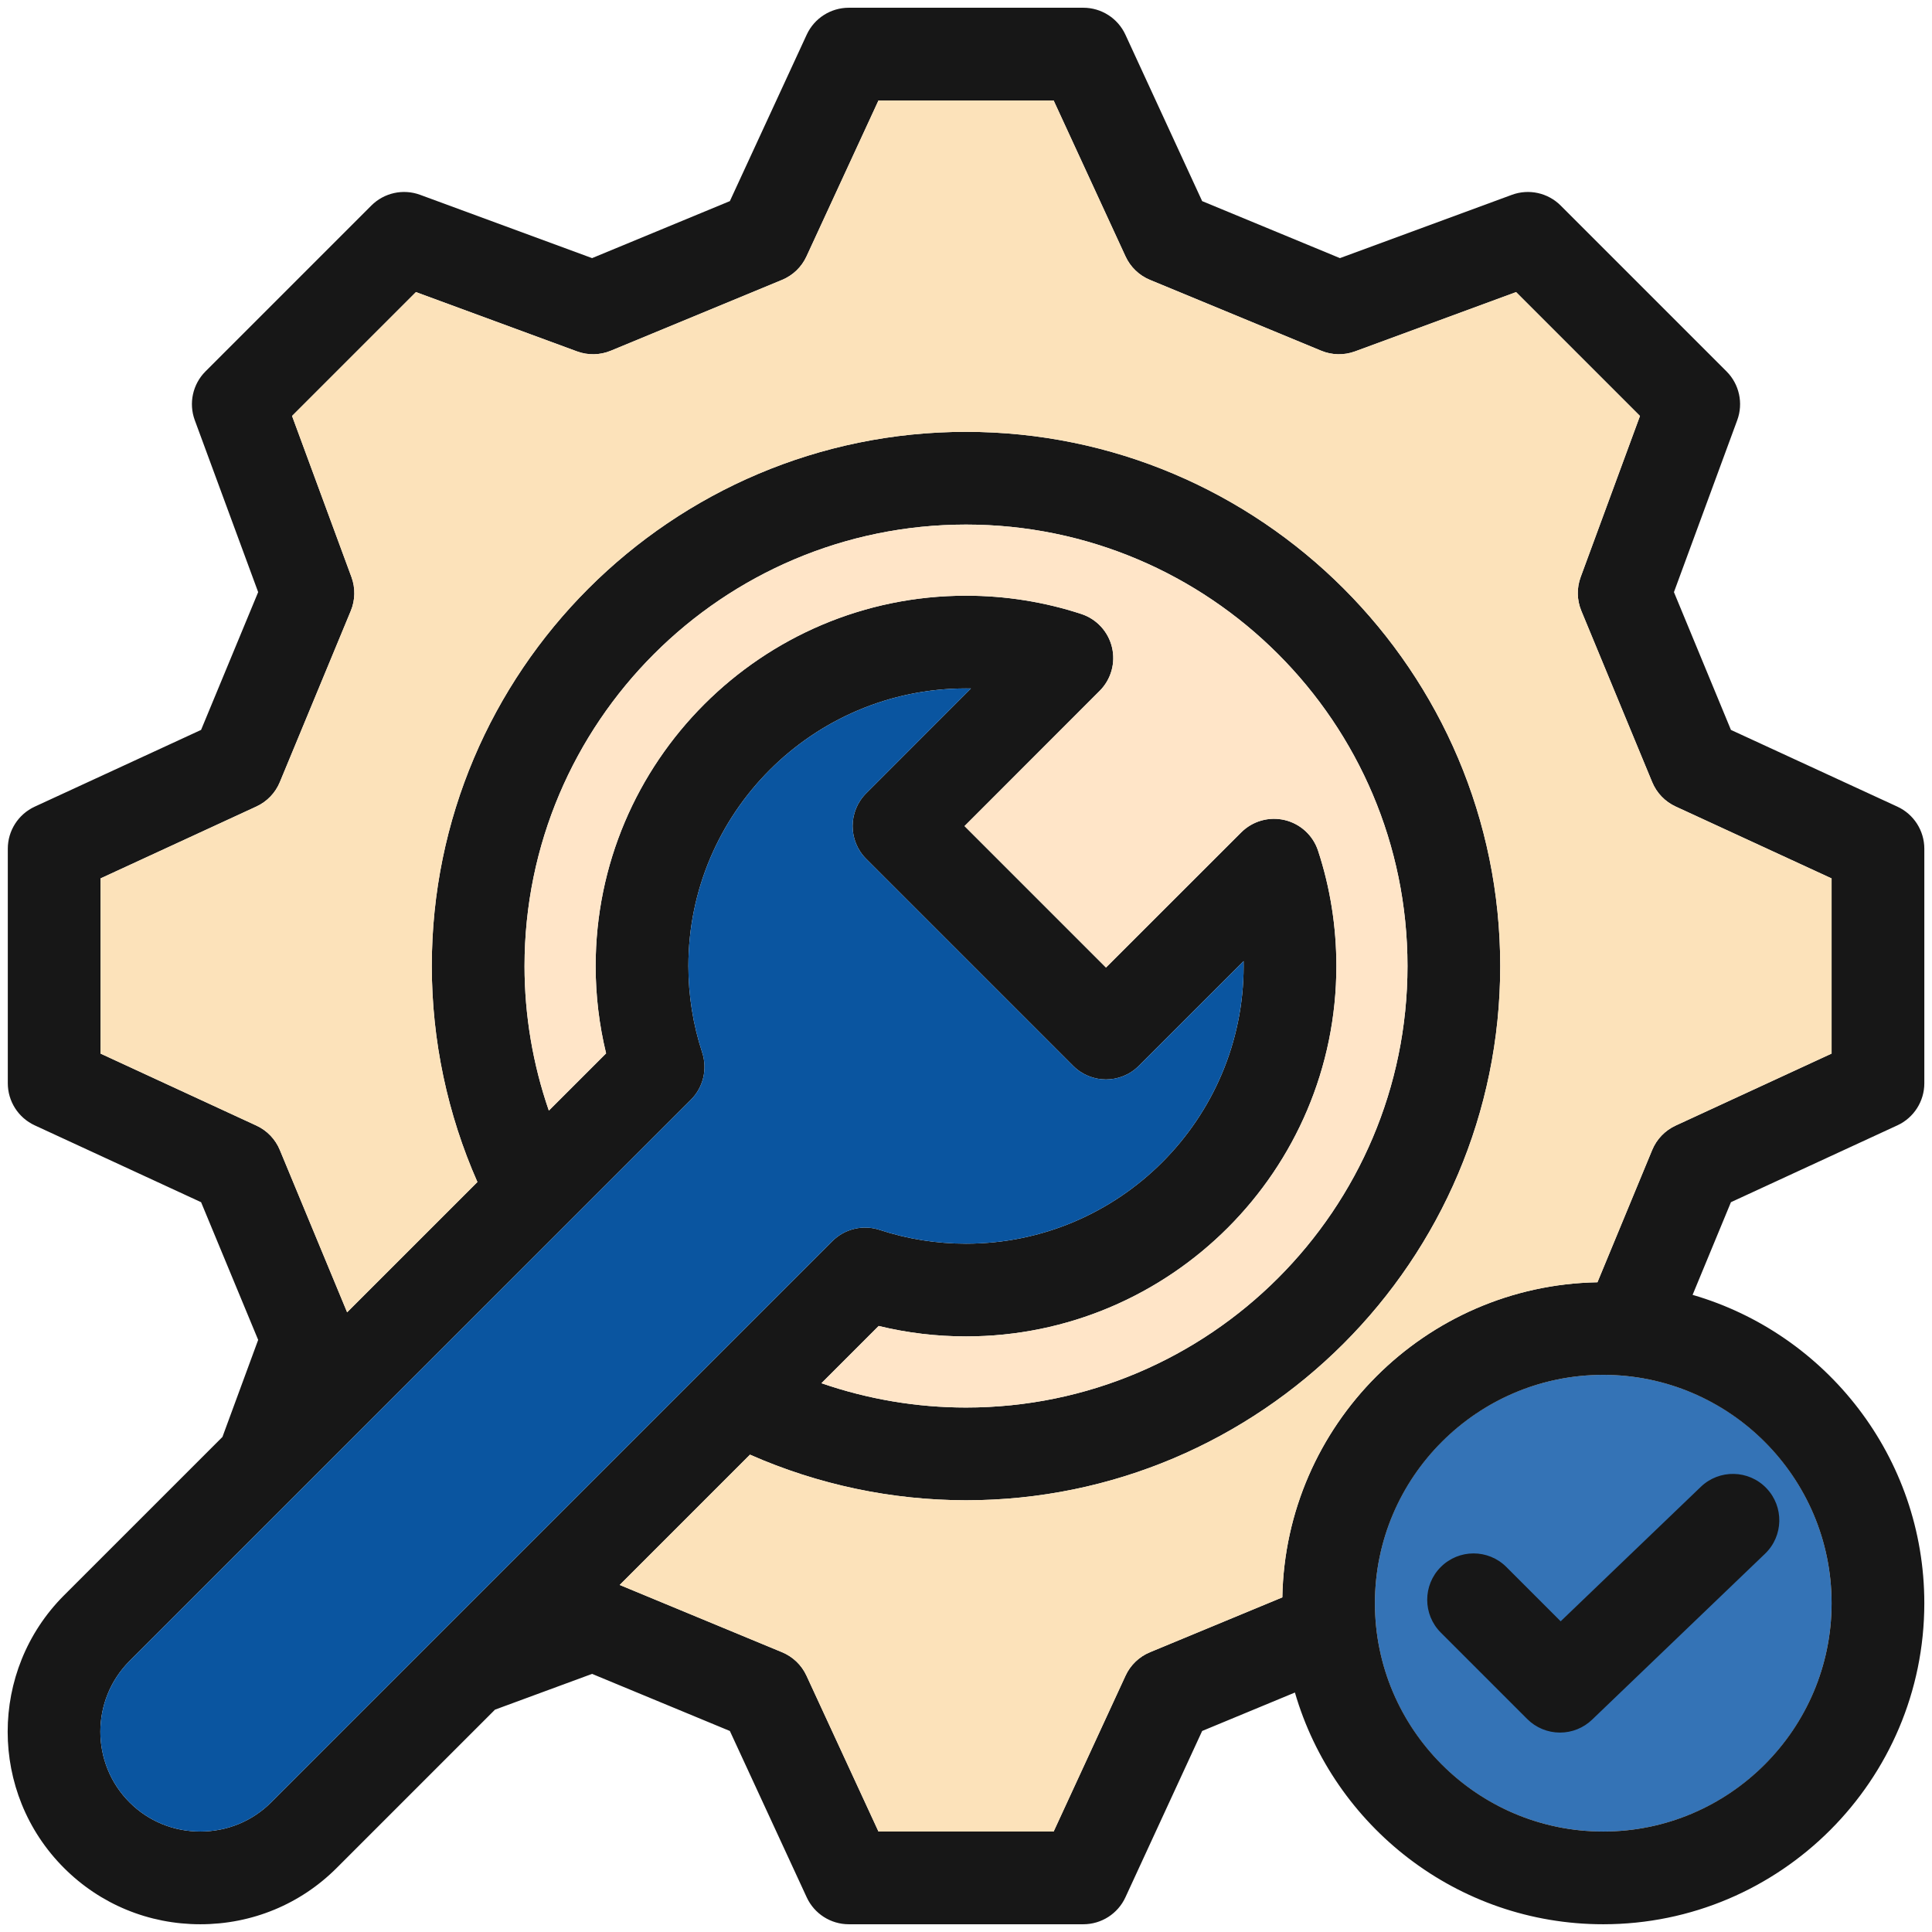
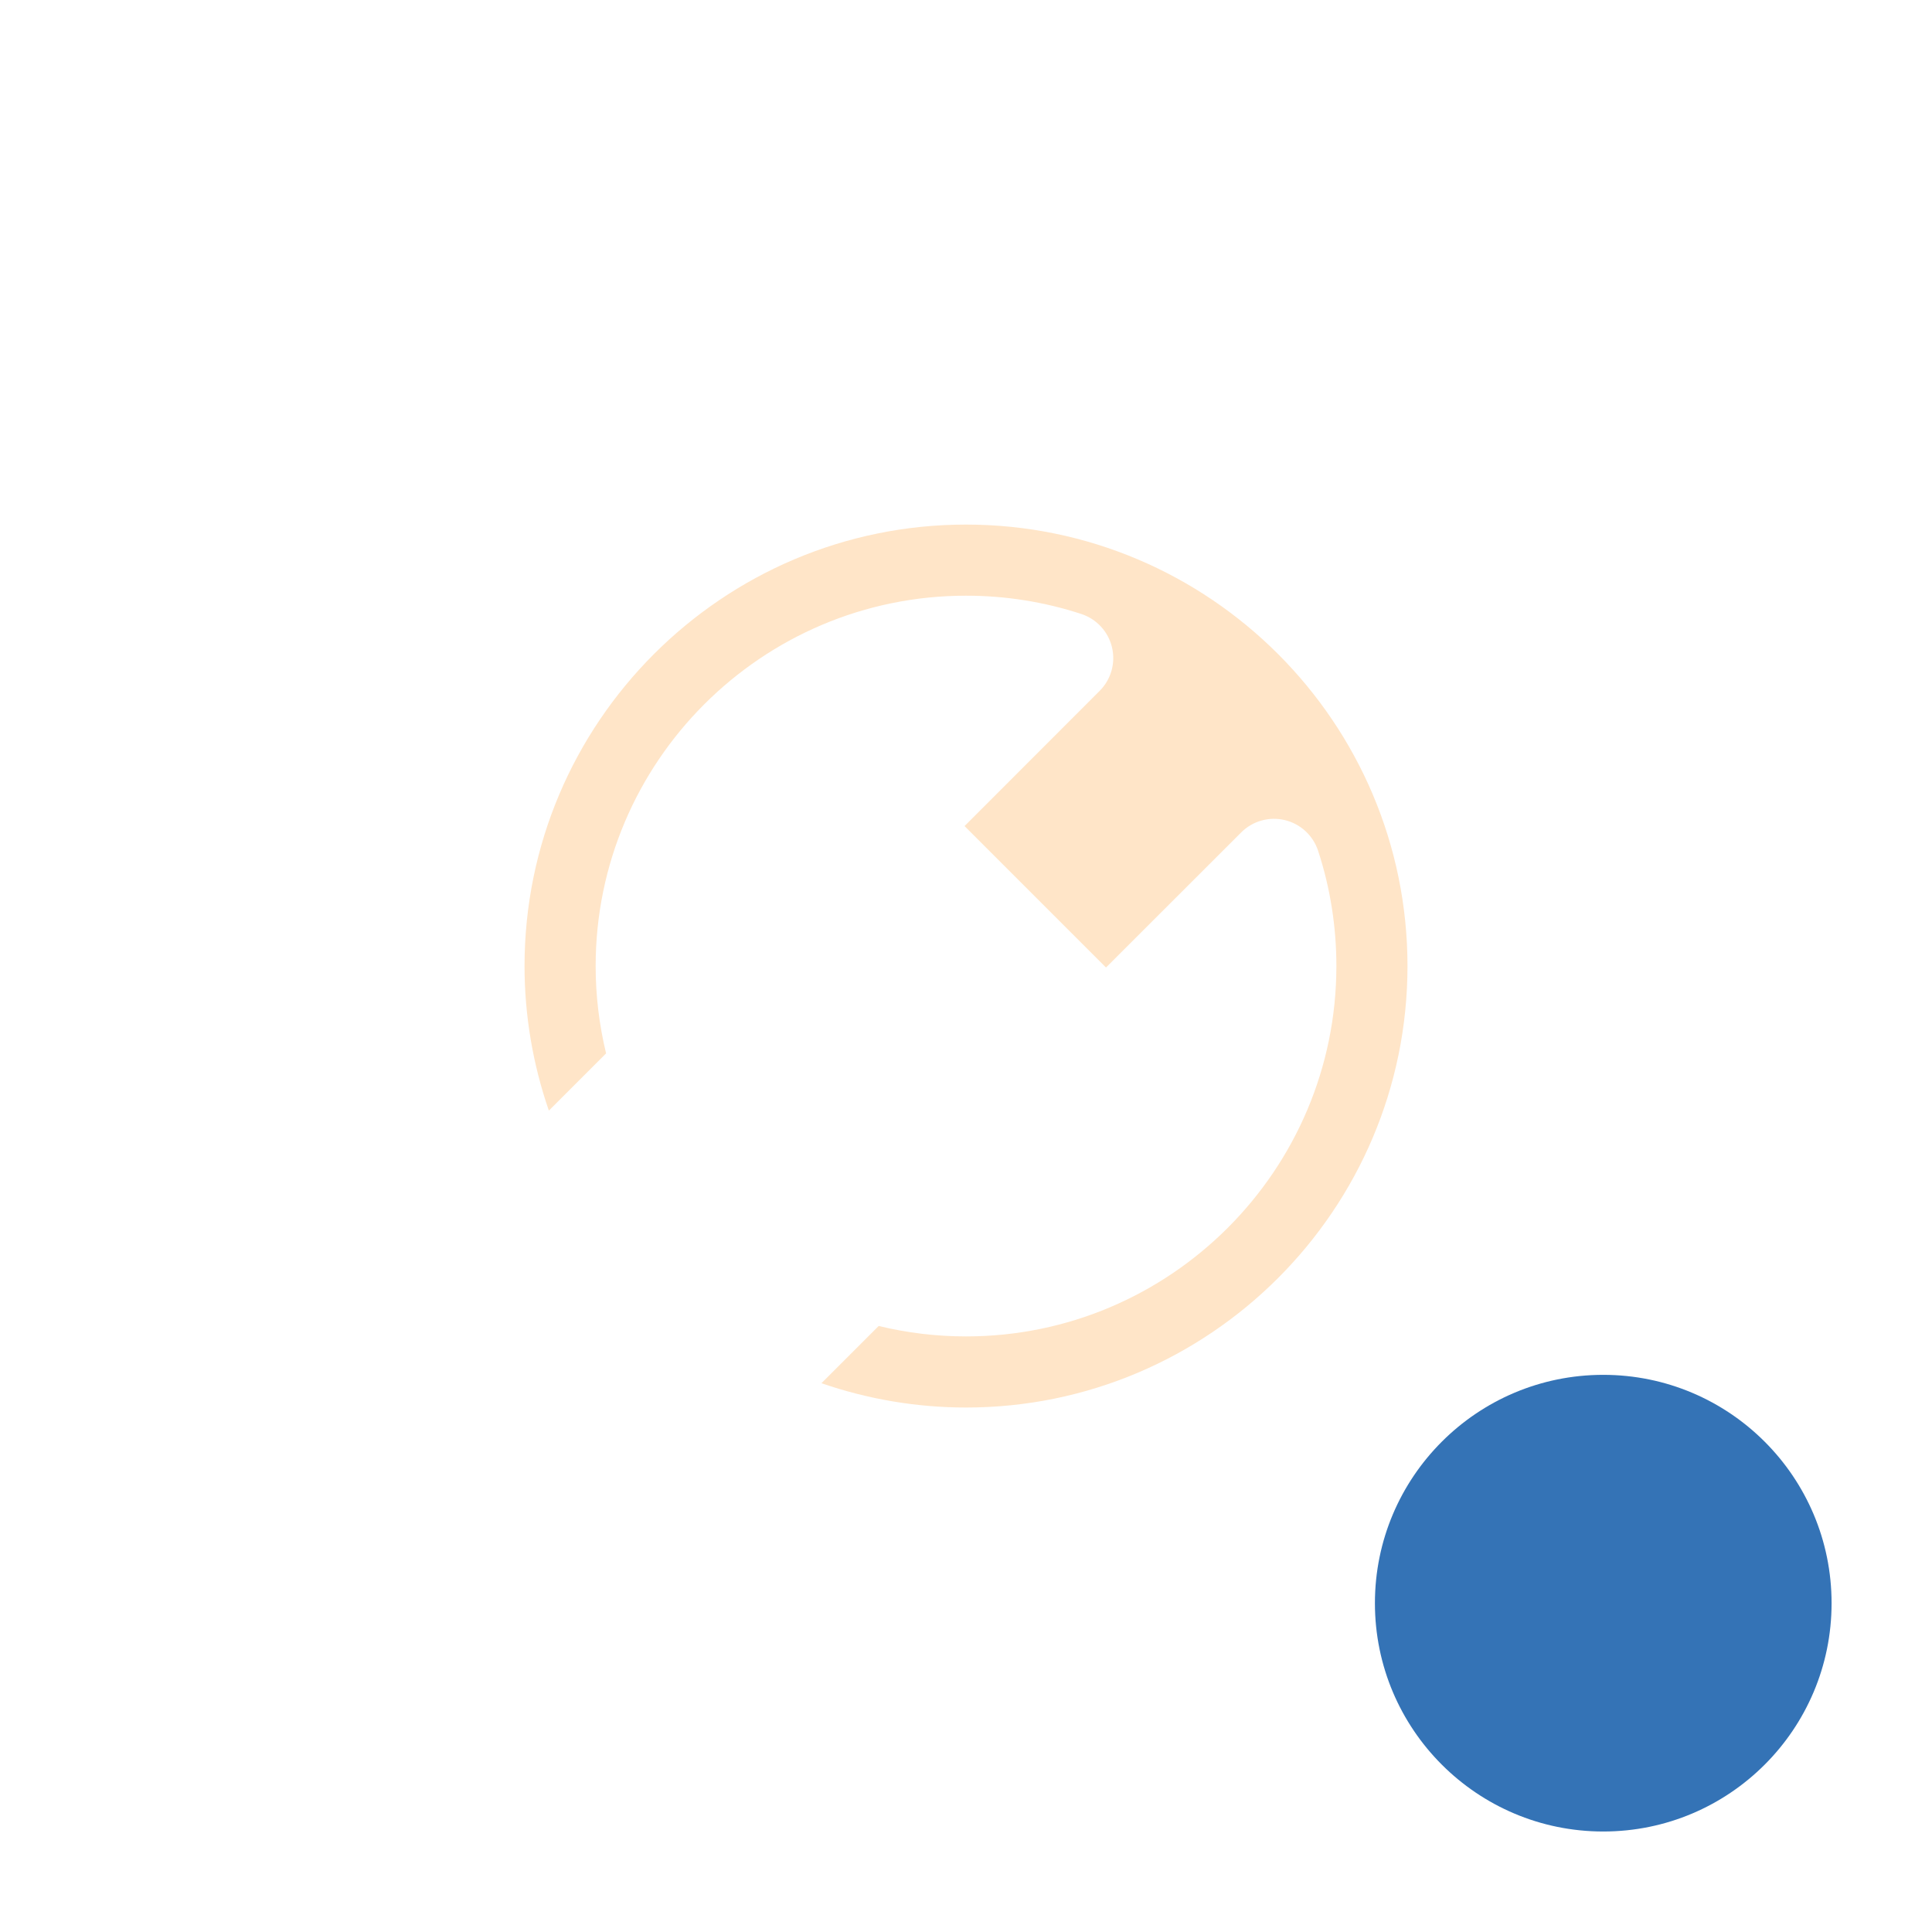
<svg xmlns="http://www.w3.org/2000/svg" width="70" height="70" viewBox="0 0 70 70" xml:space="preserve">
  <desc>Created with Fabric.js 5.2.4</desc>
  <defs />
  <rect x="0" y="0" width="100%" height="100%" fill="transparent" />
  <g transform="matrix(Infinity NaN NaN Infinity 0 0)" id="8c8299ba-c0e8-4dc0-89ca-4bc121eae174" />
  <g transform="matrix(1 0 0 1 35 35)" id="41942731-c4d6-4e24-a2aa-c14c98d766f5">
    <rect style="stroke: none; stroke-width: 1; stroke-dasharray: none; stroke-linecap: butt; stroke-dashoffset: 0; stroke-linejoin: miter; stroke-miterlimit: 4; fill: rgb(255,255,255); fill-rule: nonzero; opacity: 1; visibility: hidden;" x="-35" y="-35" rx="0" ry="0" width="70" height="70" />
  </g>
  <g transform="matrix(0 0 NaN NaN 35.07 0)">
    <g style="" />
  </g>
  <g transform="matrix(0.14 0 0 0.14 35 35)">
    <g style="">
      <g transform="matrix(1 0 0 1 164.92 164.9)">
        <circle style="stroke: none; stroke-width: 1; stroke-dasharray: none; stroke-linecap: butt; stroke-dashoffset: 0; stroke-linejoin: miter; stroke-miterlimit: 4; fill: rgb(52,115,182); fill-rule: nonzero; opacity: 1;" cx="0" cy="0" r="59.092" />
      </g>
      <g transform="matrix(1 0 0 1 0 0)">
-         <path style="stroke: none; stroke-width: 1; stroke-dasharray: none; stroke-linecap: butt; stroke-dashoffset: 0; stroke-linejoin: miter; stroke-miterlimit: 4; fill: rgb(23,23,23); fill-rule: nonzero; opacity: 1;" transform=" translate(-256, -256)" d="M 497.043 297.24 C 501.292 295.278 504.013 291.025 504.013 286.345 L 504.013 225.656 C 504.013 220.974 501.289 216.719 497.037 214.759 L 453.966 194.9 L 439.215 159.242 L 455.595 114.744 C 457.212 110.353 456.128 105.422 452.819 102.113 L 409.902 59.197 C 406.593 55.888 401.662 54.805 397.271 56.421 L 352.774 72.801 L 317.116 58.05 L 297.257 14.979 C 295.297 10.727 291.042 8.003 286.36 8.003 L 225.671 8.003 C 220.991 8.003 216.738 10.724 214.776 14.973 L 194.89 58.048 L 159.229 72.8 L 114.731 56.42 C 110.34 54.803 105.409 55.887 102.1 59.196 L 59.184 102.112 C 55.874 105.423 54.791 110.356 56.41 114.749 L 72.813 159.24 L 58.039 194.899 L 14.992 214.759 C 10.741 216.72 8.019 220.974 8.019 225.655 L 8.019 286.344 C 8.019 291.023 10.739 295.276 14.987 297.238 L 58.04 317.126 L 72.814 352.763 L 63.567 377.882 L 22.552 418.889 C 3.126 438.353 3.13 469.995 22.56 489.426 C 31.956 498.822 44.487 503.996 57.847 503.996 C 71.207 503.996 83.738 498.822 93.134 489.426 L 134.102 448.458 L 159.227 439.201 L 194.89 453.977 L 214.777 497.028 C 216.739 501.276 220.992 503.996 225.671 503.996 L 286.36 503.996 C 291.041 503.996 295.295 501.274 297.256 497.023 L 317.116 453.975 L 341.124 444.024 C 351.166 478.623 383.125 503.996 420.919 503.996 C 466.736 503.996 504.011 466.721 504.011 420.904 C 504.011 383.111 478.64 351.153 444.042 341.11 L 453.966 317.126 L 497.041 297.239 z M 76.165 472.456 C 71.303 477.319 64.798 479.997 57.849 479.997 C 50.9 479.997 44.395 477.319 39.533 472.456 C 29.451 462.374 29.455 445.95 39.533 435.853 L 184.807 290.607 C 188.006 287.409 189.135 282.684 187.726 278.385 C 185.358 271.164 184.153 263.613 184.155 256.014 C 184.155 216.397 216.386 184.166 256.003 184.166 C 256.428 184.166 256.853 184.17 257.278 184.177 L 230.168 211.305 C 225.484 215.992 225.485 223.587 230.17 228.273 L 283.744 281.848 C 288.429 286.533 296.025 286.535 300.712 281.85 L 327.84 254.74 C 327.847 255.164 327.851 255.589 327.851 256.014 C 327.851 295.631 295.62 327.862 256.003 327.862 C 248.404 327.864 240.852 326.659 233.631 324.291 C 229.333 322.884 224.609 324.012 221.41 327.209 L 76.164 472.455 z M 141.749 256.014 C 141.749 193.014 193.003 141.76 256.003 141.76 C 319.003 141.76 370.257 193.014 370.257 256.014 C 370.257 319.014 319.003 370.268 256.003 370.268 C 243.243 370.268 230.568 368.111 218.589 363.973 L 233.401 349.161 C 240.801 350.957 248.388 351.864 256.003 351.862 C 308.854 351.862 351.851 308.864 351.851 256.014 C 351.851 245.77 350.257 235.726 347.112 226.16 C 345.811 222.201 342.549 219.2 338.495 218.234 C 334.441 217.267 330.176 218.473 327.229 221.42 L 292.231 256.395 L 255.622 219.785 L 290.597 184.787 C 293.544 181.838 294.749 177.57 293.78 173.515 C 292.811 169.46 289.806 166.199 285.844 164.901 C 276.253 161.759 266.213 160.166 256.001 160.166 C 203.15 160.166 160.153 203.163 160.153 256.014 C 160.153 263.652 161.06 271.224 162.854 278.615 L 148.042 293.424 C 143.881 281.39 141.753 268.747 141.747 256.014 z M 303.594 433.601 C 300.806 434.756 298.556 436.919 297.292 439.659 L 278.683 479.996 L 233.348 479.996 L 214.712 439.654 C 213.447 436.916 211.197 434.755 208.411 433.6 L 166.377 416.184 L 200.096 382.465 C 217.711 390.236 236.75 394.255 256.003 394.267 C 332.237 394.267 394.257 332.246 394.257 256.013 C 394.257 179.78 332.236 117.759 256.003 117.759 C 179.77 117.759 117.749 179.78 117.749 256.013 C 117.749 275.293 121.816 294.405 129.553 311.91 L 95.835 345.621 L 78.415 303.602 C 77.261 300.816 75.1 298.568 72.362 297.304 L 32.02 278.667 L 32.02 233.333 L 72.357 214.724 C 75.097 213.46 77.261 211.209 78.416 208.421 L 96.784 164.088 C 97.94 161.299 98.002 158.177 96.957 155.344 L 81.586 113.652 L 113.644 81.594 L 155.338 96.942 C 158.167 97.984 161.285 97.922 164.071 96.77 L 208.404 78.43 C 211.194 77.276 213.446 75.112 214.712 72.371 L 233.349 32.003 L 278.68 32.003 L 297.29 72.366 C 298.555 75.11 300.809 77.275 303.601 78.43 L 347.934 96.77 C 350.72 97.922 353.837 97.983 356.666 96.942 L 398.36 81.594 L 430.421 113.655 L 415.073 155.349 C 414.031 158.178 414.093 161.295 415.245 164.081 L 433.585 208.415 C 434.74 211.207 436.905 213.46 439.649 214.725 L 480.012 233.335 L 480.012 278.666 L 439.644 297.303 C 436.903 298.569 434.74 300.821 433.585 303.61 L 419.418 337.849 C 374.797 338.647 338.667 374.775 337.866 419.395 L 303.592 433.601 z M 480.014 420.904 C 480.014 453.487 453.505 479.996 420.922 479.996 C 388.339 479.996 361.83 453.487 361.83 420.904 C 361.83 388.321 388.339 361.812 420.922 361.812 C 453.505 361.812 480.014 388.321 480.014 420.904 z M 409.899 425.593 L 446.176 390.786 C 450.959 386.199 458.554 386.355 463.143 391.137 C 467.731 395.919 467.574 403.516 462.792 408.104 L 418.033 451.048 C 415.801 453.195 412.823 454.392 409.726 454.389 C 406.542 454.393 403.488 453.128 401.24 450.874 L 378.875 428.509 C 374.189 423.822 374.189 416.225 378.875 411.538 C 383.562 406.851 391.159 406.851 395.846 411.538 L 409.9 425.592 z" stroke-linecap="round" />
-       </g>
+         </g>
      <g transform="matrix(1 0 0 1 0.02 0)">
-         <path style="stroke: none; stroke-width: 1; stroke-dasharray: none; stroke-linecap: butt; stroke-dashoffset: 0; stroke-linejoin: miter; stroke-miterlimit: 4; fill: rgb(252,226,186); fill-rule: nonzero; opacity: 1;" transform=" translate(-256.02, -256)" d="M 433.586 208.416 L 415.246 164.082 C 414.094 161.296 414.032 158.179 415.074 155.35 L 430.422 113.656 L 398.361 81.595 L 356.667 96.943 C 353.838 97.984 350.721 97.922 347.935 96.771 L 303.602 78.431 C 300.81 77.276 298.557 75.11 297.291 72.367 L 278.681 32.004 L 233.35 32.004 L 214.713 72.372 C 213.447 75.113 211.195 77.277 208.405 78.431 L 164.072 96.771 C 161.286 97.923 158.168 97.985 155.339 96.943 L 113.645 81.595 L 81.587 113.653 L 96.958 155.345 C 98.002 158.178 97.94 161.3 96.785 164.089 L 78.417 208.422 C 77.262 211.21 75.099 213.461 72.358 214.725 L 32.021 233.334 L 32.021 278.668 L 72.363 297.305 C 75.1 298.569 77.261 300.818 78.416 303.603 L 95.836 345.622 L 129.554 311.911 C 121.779 294.301 117.759 275.264 117.75 256.014 C 117.75 179.781 179.771 117.76 256.004 117.76 C 332.237 117.76 394.258 179.781 394.258 256.014 C 394.258 332.247 332.237 394.268 256.004 394.268 C 236.751 394.255 217.712 390.236 200.097 382.466 L 166.378 416.185 L 208.412 433.601 C 211.199 434.755 213.448 436.917 214.713 439.655 L 233.349 479.997 L 278.684 479.997 L 297.293 439.66 C 298.557 436.92 300.807 434.757 303.595 433.602 L 337.869 419.396 C 338.671 374.776 374.8 338.648 419.421 337.85 L 433.588 303.611 C 434.743 300.822 436.906 298.57 439.647 297.304 L 480.015 278.667 L 480.015 233.336 L 439.652 214.726 C 436.908 213.461 434.743 211.208 433.588 208.416 z" stroke-linecap="round" />
-       </g>
+         </g>
      <g transform="matrix(1 0 0 1 -76.09 76.08)">
-         <path style="stroke: none; stroke-width: 1; stroke-dasharray: none; stroke-linecap: butt; stroke-dashoffset: 0; stroke-linejoin: miter; stroke-miterlimit: 4; fill: rgb(10,85,160); fill-rule: nonzero; opacity: 1;" transform=" translate(-179.91, -332.08)" d="M 233.631 324.291 C 240.852 326.659 248.404 327.864 256.003 327.862 C 295.62 327.862 327.851 295.631 327.851 256.014 C 327.851 255.589 327.847 255.164 327.84 254.74 L 300.712 281.85 C 296.025 286.534 288.429 286.533 283.744 281.848 L 230.17 228.273 C 225.485 223.587 225.483 215.992 230.168 211.305 L 257.278 184.177 C 256.853 184.17 256.428 184.166 256.003 184.166 C 216.386 184.166 184.155 216.397 184.155 256.014 C 184.153 263.613 185.358 271.164 187.726 278.385 C 189.134 282.684 188.005 287.409 184.807 290.607 L 39.531 435.853 C 29.454 445.95 29.45 462.374 39.531 472.456 C 44.393 477.319 50.898 479.997 57.847 479.997 C 64.796 479.997 71.301 477.319 76.163 472.456 L 221.409 327.21 C 224.607 324.012 229.332 322.883 233.63 324.292 z" stroke-linecap="round" />
-       </g>
+         </g>
      <g transform="matrix(1 0 0 1 0 0.01)">
        <path style="stroke: none; stroke-width: 1; stroke-dasharray: none; stroke-linecap: butt; stroke-dashoffset: 0; stroke-linejoin: miter; stroke-miterlimit: 4; fill: rgb(255,229,200); fill-rule: nonzero; opacity: 1;" transform=" translate(-256, -256.01)" d="M 256.003 351.862 C 248.388 351.864 240.801 350.957 233.401 349.161 L 218.589 363.973 C 230.625 368.133 243.269 370.26 256.003 370.268 C 319.003 370.268 370.257 319.014 370.257 256.014 C 370.257 193.014 319.003 141.76 256.003 141.76 C 193.003 141.76 141.749 193.014 141.749 256.014 C 141.749 268.782 143.906 281.455 148.044 293.424 L 162.856 278.615 C 161.06 271.216 160.153 263.628 160.155 256.014 C 160.155 203.163 203.153 160.166 256.003 160.166 C 266.214 160.166 276.255 161.759 285.846 164.901 C 289.808 166.199 292.812 169.461 293.782 173.516 C 294.752 177.571 293.546 181.838 290.599 184.787 L 255.624 219.785 L 292.233 256.395 L 327.231 221.42 C 330.179 218.475 334.443 217.27 338.496 218.236 C 342.55 219.203 345.812 222.202 347.114 226.16 C 350.259 235.726 351.853 245.77 351.853 256.014 C 351.853 308.865 308.856 351.862 256.005 351.862 z" stroke-linecap="round" />
      </g>
    </g>
  </g>
</svg>